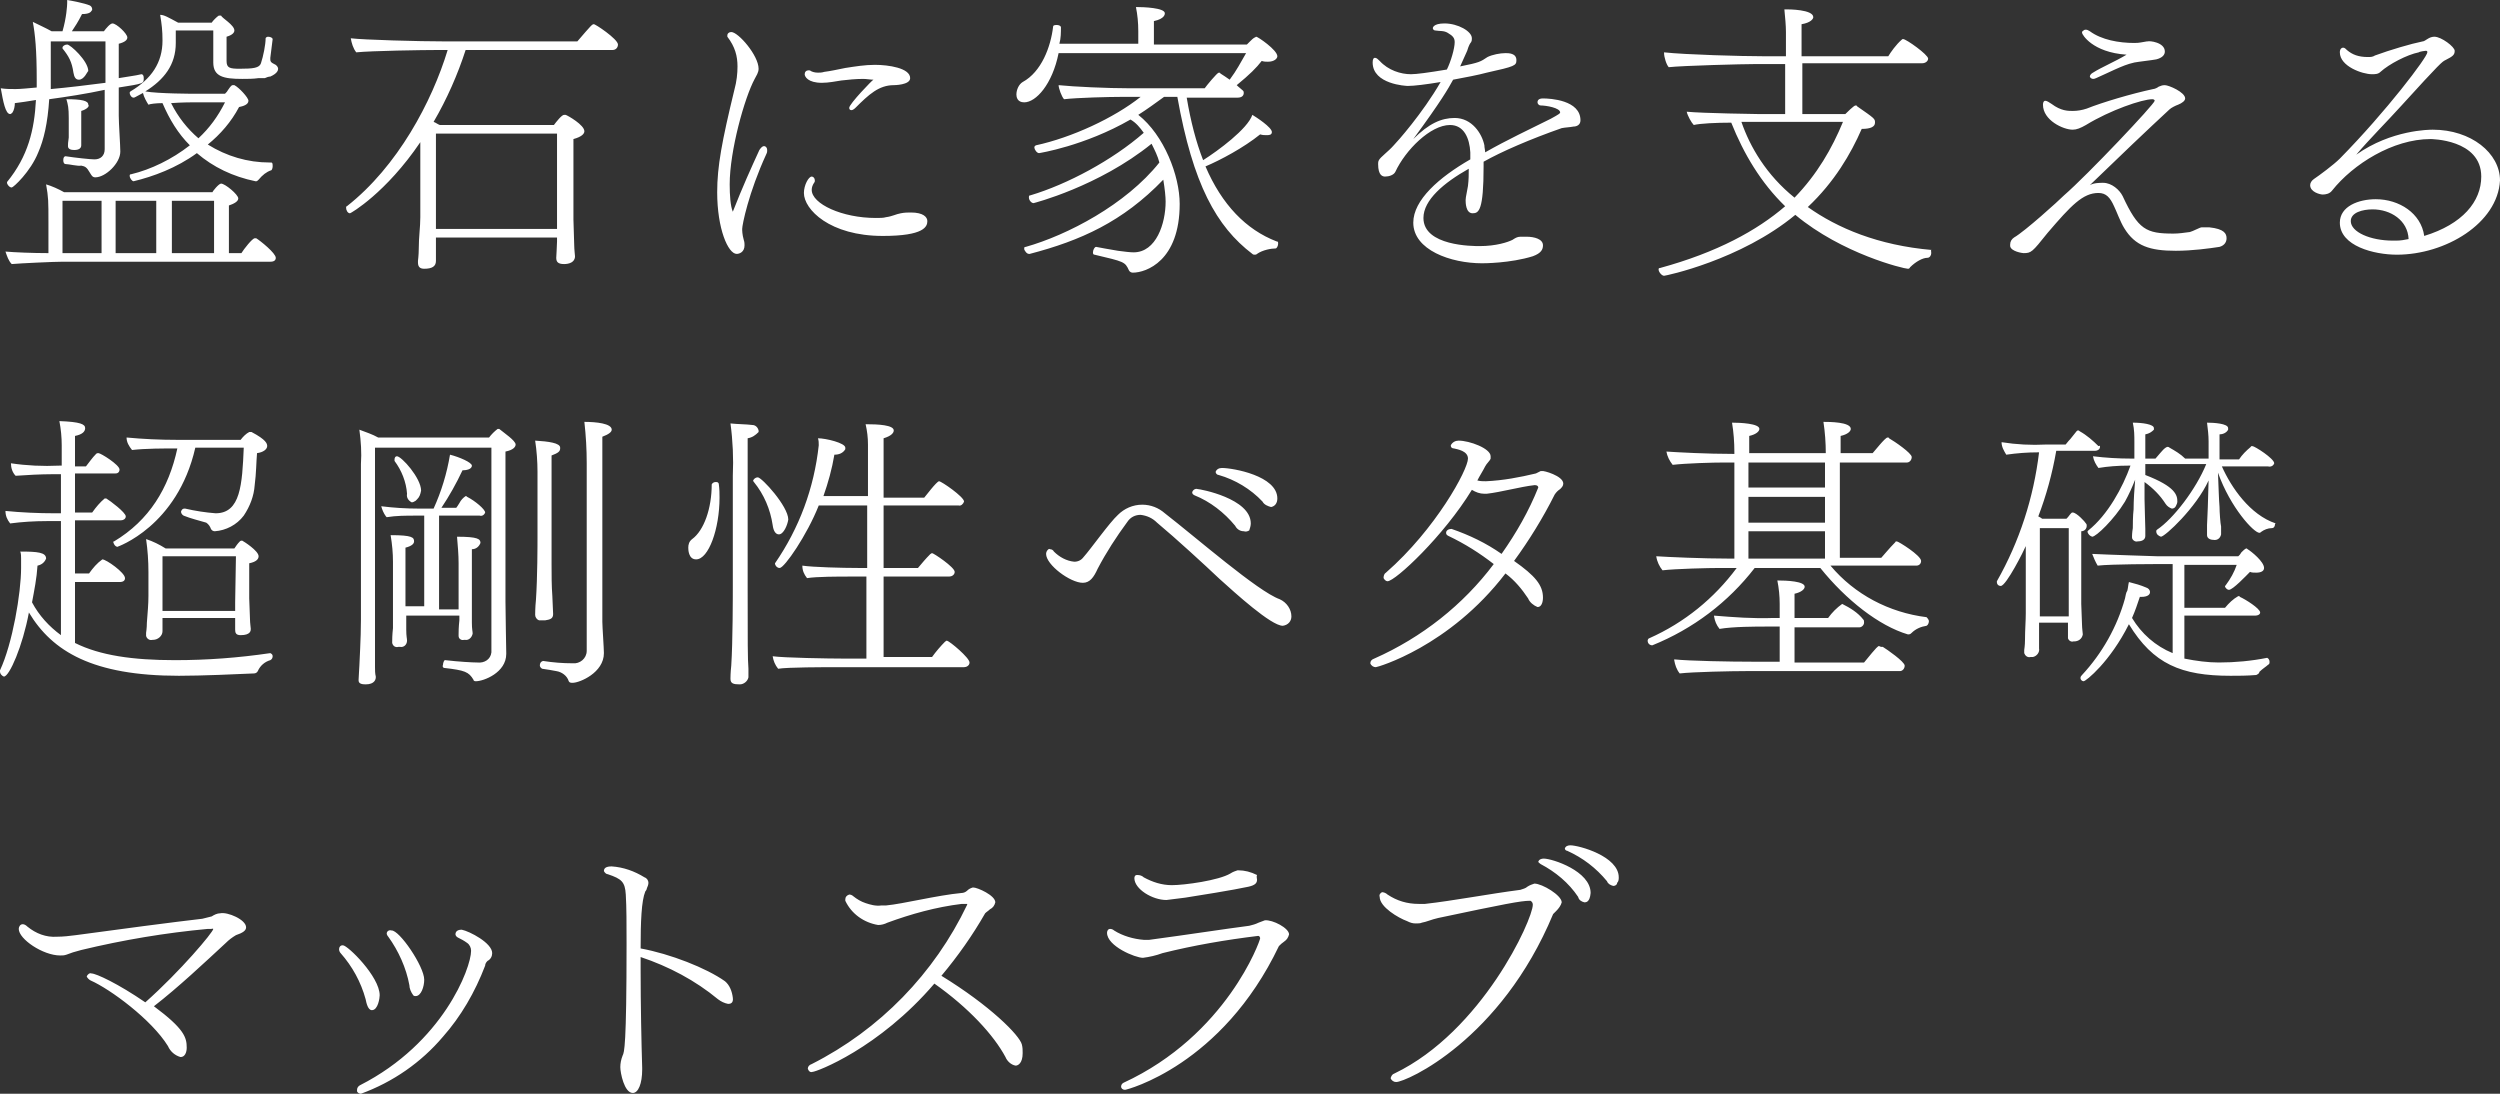
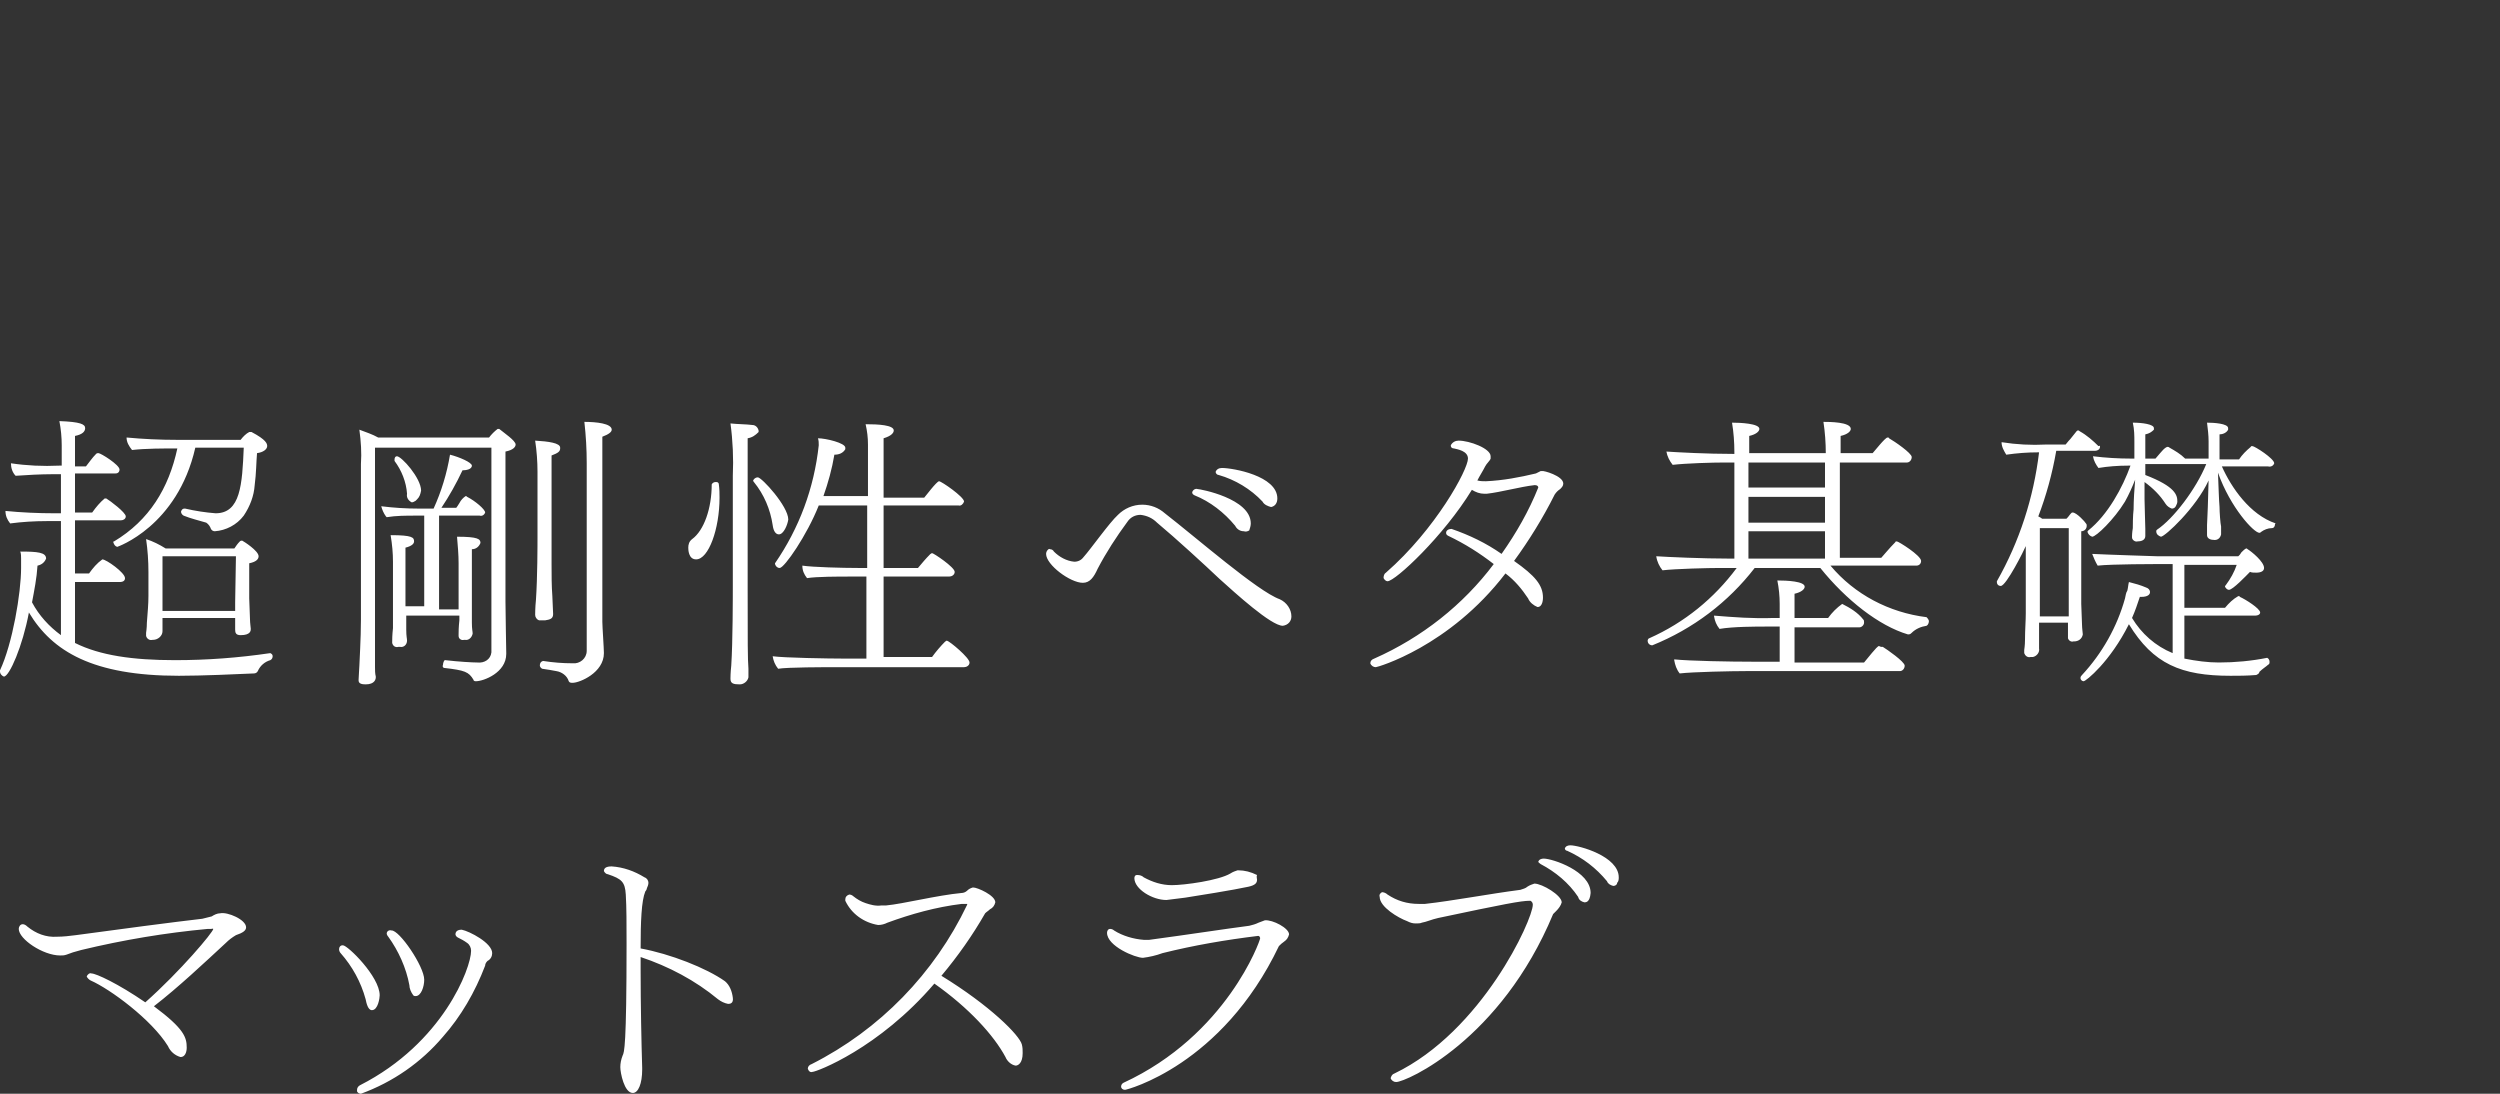
<svg xmlns="http://www.w3.org/2000/svg" version="1.1" id="txt-section-a_ttl-01-01.svg" x="0" y="0" viewBox="0 0 320 140" width="320" height="140" xml:space="preserve">
  <rect x="0" y="0" width="320" height="140" fill="#333333" stroke="none" />
  <style>.st0{fill:#fff}</style>
-   <path class="st0" d="M15.2 11.2v3.6c0 1 .2 3.8.2 4.6 0 1.5-1.9 3.3-3.2 3.3-.4 0-.5-.3-.7-.6-.4-.7-.6-.8-1.1-.9-.4.1-1.6-.2-2-.2-.2 0-.3-.2-.3-.5s.1-.5.3-.5c1.3.2 3.2.4 3.7.4.8 0 1.3-.5 1.3-1.3v-7.6c-2.3.5-4.9.9-7.1 1.2-.2 3.1-.7 5.2-1.4 6.8C3.9 22 1.7 24 1.5 24c-.3 0-.6-.4-.6-.6v-.1c2.7-3.3 3.5-6.7 3.7-10.5-1.1.2-2 .3-2.7.4 0 .4-.1.9-.3 1.2-.1.1-.2.2-.3.2-.6 0-.9-1.6-1.2-3.3.6.1 1.3.1 1.9.1s1.6-.1 2.7-.2v-1c0-3.8-.2-5.8-.5-7.4.8.4 1.7.8 2.4 1.2H8c.5-1.7.6-3.3.6-3.6V0c.6.1 2.2.4 2.9.7.2.1.3.3.3.5 0 .1 0 .1-.1.2-.1.2-.4.4-1.2.4-.5 1-.9 1.6-1.3 2.2h4.1c.3-.4.8-1 1.1-1 .5 0 1.9 1.3 1.9 1.8 0 .3-.3.6-1.1.8V10c1.1-.2 2.1-.3 2.9-.5.2 0 .3.2.3.5 0 .7 0 .7-3.2 1.2zM35.3 33c0 .3-.2.5-.7.5H8c-1.1 0-5.4.2-6.5.3-.4-.4-.6-1-.8-1.6 1.1.1 3.5.2 5.5.2v-3.9c0-2.8 0-3.2-.3-4.9.7.2 1.6.6 2.3 1h19c0-.1.8-1.1 1.1-1.1.5 0 2.2 1.4 2.2 1.9 0 .4-.6.7-1.2.9v6.1h1.6c.3-.5 1.4-1.9 1.7-1.9h.2c.5.3 2.5 1.9 2.5 2.5zM6.5 5.3v6.1c2.2-.2 4.7-.5 7-.8V5.3h-7zm3.6 4.9c-.4 0-.6-.3-.7-.9-.2-1.4-.6-2.1-1.4-3.1v-.1c0-.2.3-.4.6-.4.4 0 2.7 2.1 2.7 3.4-.1 0-.5 1.1-1.2 1.1zm3 15.5H8v6.7h5v-6.7h.1zm-2.7-11.5v4.4c0 .3-.2.6-.9.6-.4 0-.8-.1-.8-.5 0-.2 0-.5.1-1.1v-2.5c0-1.3-.1-1.7-.3-2.4 2 0 2.8.2 2.8.7.2.2-.2.6-.9.8zM20 25.7h-5.2v6.7H20v-6.7zM34.6 9.8c-.2 0-.5.1-.7.2h-.8c-.7.1-1.4.1-2.1.1-2.4 0-3.7-.3-3.7-2.1v-.1-4h-4.8v1.6c0 2.8-1.5 4.7-3.9 6.2 1.6.3 6.3.3 6.3.3h3.9c.2-.2.3-.3.4-.5.4-.6.5-.6.6-.6h.2c.6.3 1.8 1.6 1.8 2 0 .5-.7.7-1.2.8-1 1.9-2.4 3.5-4 4.8 2.4 1.5 5.1 2.3 7.9 2.3h.2c.2 0 .2.2.2.5 0 .2-.1.5-.2.5-.6.2-1.1.6-1.6 1.2-.1.1-.2.2-.3.2h-.1c-2.9-.6-5.4-1.8-7.5-3.6-2.6 1.9-5.6 3-8.1 3.6-.2 0-.5-.4-.5-.7 0-.1 0-.2.2-.2 2.5-.6 5.2-1.9 7.5-3.7-1.5-1.5-2.6-3.3-3.5-5.4-.8 0-1.6.1-1.8.2-.2-.3-.6-1-.7-1.5-1.1.6-1.1.6-1.2.6-.3 0-.5-.4-.5-.6 0-.1 0-.1.1-.2 2.7-1.6 4.1-3.7 4.1-6.5 0-1.3-.1-2.1-.3-3.3.5 0 1 .3 2.3 1h4.3c.1-.2.7-.8.9-.9H28.3c.1.3 1.7 1.2 1.7 1.9 0 .3-.3.6-1 .8v3.1c0 .9.4 1 1.7 1 1.7 0 2.5-.1 2.7-.7.3-.9.6-2.4.6-3.2 0-.1.2-.2.3-.2.4 0 .6.2.6.3-.1.8-.2 1.7-.3 2.4v.2c0 .3.1.4.5.6.3.1.5.4.5.6 0 .2-.1.6-1 1zm-10.1 3.3s-1.3 0-2.6.1c.9 1.8 2.1 3.3 3.5 4.5 1.4-1.3 2.5-2.8 3.4-4.6h-4.3zm2.9 16.4v-3.8H22v6.7h5.4v-2.9zM79.1 5.7c0 .3-.2.7-.7.7H59.6c-1 3.1-2.4 6.3-4.1 9.2.3.1.5.3.8.4h14.6c.3-.4 1-1.3 1.3-1.3h.2c.3.1 2.4 1.3 2.4 2.1 0 .3-.3.7-1.4 1v10.3c0 .5.1 2.8.1 3.3s.1 1.3.1 1.4c0 .8-.8 1-1.4 1-.8 0-1-.3-1-.8 0-.2.1-1.6.1-2.1v-.5H55.8v3c0 .7-.5 1-1.5 1-.5 0-.8-.2-.8-.8v-.2s.1-.8.1-1.5c0-1.6.2-2.8.2-4.1v-9.6c-4.4 6.5-8.9 9.1-9 9.1-.3 0-.5-.4-.5-.7 0-.1 0-.2.1-.2 6.5-5.1 10.9-13.4 12.9-20H56c-1.8 0-8.5.1-10.4.3-.4-.5-.6-1.2-.7-1.8 1.6.2 8.7.4 12.1.4h16.9c1.8-2.1 1.9-2.2 2.1-2.2.1-.1 3.1 1.9 3.1 2.6zm-7.8 11.4H55.8v12.2h15.5V17.1zM95 29.3c0 .2 0 .7.2 1.4.1.3.1.5.1.7 0 .9-.7 1.1-1 1.1-1.1 0-2.5-3.2-2.5-7.9 0-3.3.6-6.5 2.2-13.1.3-1.1.4-2.1.4-3 0-1.3-.3-2.5-1.3-3.8v-.2c0-.2.2-.4.5-.4.9 0 3.5 3 3.5 4.7 0 .5-.3.9-.5 1.3-1.3 2.4-3.2 9.2-3.2 13.5 0 1.4.1 2.8.4 3.5 1.3-3.3 2.3-5.5 3.4-7.9.2-.3.4-.5.6-.5.2 0 .4.2.4.5 0 .2 0 .3-.1.5-2.3 5-3.1 9.1-3.1 9.6zM116.5 10c0 .9-2.1.9-2.1.9-1.9 0-3.2 1.2-4.9 2.9-.2.2-.4.3-.5.3-.2 0-.3-.1-.3-.3 0-.5 3-3.6 3.1-3.6-.4 0-.9-.1-1.3-.1-1 0-1.9.1-2.8.2-.7.1-1.6.3-2.5.3-1.8 0-2.2-.8-2.2-1.1 0-.3.2-.5.5-.5.1 0 .2 0 .3.1.2.1.5.2.9.2.2 0 .5 0 .8-.1.8-.1 1.7-.3 2.7-.5 1.3-.2 2.5-.4 3.8-.4 1.7 0 4.5.4 4.5 1.7zM113 30.2c-6.8 0-10.1-3.4-10.1-5.5 0-1 .6-2.1 1-2.1.2 0 .4.2.4.5 0 .1 0 .2-.1.3-.2.3-.3.6-.3.9 0 1.8 3.9 3.6 8.2 3.6.5 0 1 0 1.3-.1.8-.1 1.3-.4 1.9-.5.5-.1.9-.1 1.3-.1 1.6 0 2.1.6 2.1 1.1 0 .7-.4 1.9-5.7 1.9zM163.6 31.2c0 .3-.2.6-.3.6-.6 0-1.7.2-2.4.7-.1.1-.2.1-.3.1s-.2 0-.3-.1c-4.6-3.5-7.6-8.9-9.6-20.1H149c-1.1.8-2.2 1.6-3.3 2.3 3.3 2.6 5.3 7.8 5.3 11.4 0 7.3-4.3 8.8-6 8.8-.2 0-.4-.1-.5-.3-.5-1.1-.6-1.1-4.4-2-.2 0-.2-.2-.2-.3 0-.3.2-.7.4-.7.5.1 1.6.3 2.8.5.8.1 1.5.2 2 .2 2.9 0 4.1-3.7 4.1-6.5 0-.6-.1-1.6-.3-2.8-5.2 5.4-10.6 7.8-17.1 9.5h-.1c-.2 0-.4-.2-.5-.4-.1-.1-.1-.2-.1-.3 0-.1 0-.2.2-.2 5.3-1.5 12.8-5.4 17.1-10.8-.2-.8-.6-1.6-1-2.4-6.8 5.5-15.1 7.6-15.1 7.6-.3 0-.6-.4-.6-.7 0-.2 0-.3.2-.3 4.7-1.4 10.5-4.5 14.5-8-.5-.7-1-1.3-1.7-1.7-5.9 3.4-11.7 4.3-11.7 4.3-.3 0-.6-.5-.6-.7 0-.1 0-.2.2-.3 4.6-1 10-3.5 13.4-6.2h-2.4c-1.6 0-5.7.1-7.4.3-.3-.3-.7-1.4-.7-1.8 1.9.2 6.3.4 9.1.4h9.6c.2-.3 1.6-2 1.8-2 .1 0 .2 0 .2.1.3.2.8.5 1.2.8.9-1.2 1.4-2.2 2.1-3.4h-24c-.8 4-2.9 6.3-4.4 6.3-.9 0-1-.7-1-1 0-.6.3-1.3.8-1.6 2.4-1.3 3.6-4.5 3.9-7.1 0-.2.3-.2.5-.2s.5.1.5.3c0 .6 0 1.4-.2 2.1h10.1V4c0-1.1-.1-2.1-.3-3.1 1 0 3.7.1 3.7.8 0 .1 0 .7-1.4 1v3h11.9l.4-.4c.2-.2.4-.4.6-.5.1 0 .1-.1.2-.1.2 0 2.7 1.7 2.7 2.5 0 .3-.4.7-1.2.7-.3 0-.5 0-.8-.1-.7.9-1.5 1.7-3.2 3.1.3.3.6.5.8.7.1.1.1.2.1.3 0 .3-.2.6-.8.6h-6.5c.5 3 1.2 5.7 2.1 8 1.9-1.2 5.7-4 6.3-5.8.5.3 2.5 1.6 2.5 2.2 0 .4-.4.4-.7.4-.2 0-.5 0-.8-.1-2.1 1.7-5.1 3.3-7 4.1 2.1 4.9 5.2 8.1 9.1 9.6.2 0 .2.1.2.3zM202.3 15.4c0 .6-.5.8-.9.8-.5.1-1 .1-1.5.2-4 1.4-7.7 3-10 4.3v.6c0 5.6-.6 6-1.4 6-.9 0-.9-1.4-.9-1.7 0-.1 0-.3.3-1.8.1-.8.1-1.5.1-2.2-3.2 1.8-5.8 4-5.8 6.3 0 3.6 6.3 3.6 7.2 3.6 2.1 0 3.6-.5 4.2-.8.3-.2.6-.4 1-.4h.8c1 0 2.1.3 2.1 1.1 0 .5-.2 1-1.3 1.4-2.9.9-6.3.9-6.5.9-4 0-8.8-1.7-8.8-5.2 0-2.9 3.3-5.8 7.3-8.1v-.9c-.1-1.8-.8-3.5-2.6-3.5-2.5 0-5.7 3.2-7 6-.2.4-.8.6-1.3.6-.3 0-.9-.1-.9-1.6 0-.2 0-.3.1-.5.2-.4 1.2-1.1 1.9-1.9.4-.4 3.7-4.1 6-8.1-1.8.3-3.4.5-4.2.5-.2 0-4.5-.2-4.5-3 0-.4.1-.6.3-.6s.4.2.6.4c1.1 1.2 2.7 1.7 4 1.7.7 0 2.2-.2 4.6-.6.5-1 1-2.7 1-3.5 0-.5-.2-.8-.9-1.2-.5-.3-1-.2-1.6-.3-.2 0-.3-.2-.3-.3 0 0 0-.6 1.5-.6 1.7 0 3.5 1 3.5 1.9 0 .2 0 .3-.1.5-.1.1-.3.4-.5 1.1-.3.7-.6 1.3-.9 2 2.5-.5 2.6-.6 3.5-1.2.6-.3 1.6-.5 2.3-.5.4 0 1.4 0 1.4.9 0 .7-.2.8-3.8 1.6-1.1.3-2.7.6-4.3.9-.6 1.1-1.5 2.7-5.1 7.6 2-2 3.6-2.7 5.3-2.7 2.2 0 3.5 2 3.8 3.5 0 .3.1.6.1.9 2.8-1.6 5.8-3 8.4-4.3 1.1-.6 1.2-.7 1.2-.8 0-.6-1.8-.9-2.5-.9-.2 0-.4-.2-.4-.4 0-.3.2-.5.7-.5.9 0 4.8.2 4.8 2.8 0-.1 0-.1 0 0zM247.2 32.4c0 .3-.2.6-.5.6-.6 0-1.5.5-2.2 1.2-.1.2-.2.2-.3.2-.5 0-8.4-1.9-14.4-6.9-7 5.8-16.6 7.8-16.8 7.8-.3 0-.7-.5-.7-.8 0-.1 0-.2.2-.2 7.3-2 12.4-4.8 16-7.9-3.1-3-5.3-6.7-6.9-10.7-1.9 0-4 .1-4.8.3-.3-.3-.8-1.2-.9-1.7 2 .2 9.2.3 9.2.3h3.4V8.2h-3.8c-1.6 0-9.3.2-11.1.4-.3-.3-.6-1.3-.6-1.8v-.1c2.7.3 10 .5 12.7.5h2.9V4.1c0-.8-.1-1.9-.2-2.9h.3c.2 0 3.4 0 3.4 1 0 .2-.3.7-1.5.9v4.1h11.1c.3-.5 1-1.5 1.7-2.1.1-.1.1-.1.2-.1.4 0 3.2 2 3.2 2.5 0 .3-.3.6-.8.6h-15.3v6.5h5.5c.2-.2 1.1-1.1 1.3-1.1.1 0 .2 0 .2.1 2.3 1.6 2.3 1.6 2.3 2.1s-.5.8-1.7.8c-1.4 3.2-3.5 6.8-6.9 10 3.8 2.7 9 4.9 15.9 5.5-.2-.1-.1.2-.1.4zM225 15.6h-2.1c1.1 3.2 3.2 6.8 6.8 9.7 2.9-3 4.8-6.3 6.2-9.7H225zM285 30.5c0 .4-.2.9-.9 1.1-1.3.2-3.5.5-5.6.5-3.3 0-5.2-.6-6.6-2.9-.5-.8-1-2.2-1.3-2.8-.5-1.1-1-1.7-2-1.7-2 0-3.5 1.6-6.5 5.1-2 2.5-2.1 2.6-3.1 2.6-.1 0-1.6-.2-1.7-.9v-.2c0-.4.2-.7.5-.9 1.4-.8 5.7-4.7 6.4-5.4 3-2.6 11.6-11.7 11.6-12.1 0-.1-.1-.2-.3-.2-1.3 0-5.4 1.4-8.5 3.3-.7.4-1.2.6-1.7.6-1.2 0-3.8-1.2-3.8-3.2 0-.3.1-.5.3-.5.2 0 .5.2.8.4 1.2.9 2.1.9 2.7.9s1.2-.1 1.8-.3c2-.8 5.7-1.9 8.5-2.5.2 0 .6-.2.7-.3.3-.1.4-.2.8-.2.5 0 2.6.9 2.6 1.7 0 .3-.4.6-.9.8-.3.1-.9.4-1.1.6-2.6 2.4-6.8 6.4-10.2 9.7.5-.3 1.3-.3 1.7-.3 1.1 0 2.1.9 2.5 1.7 2 4.3 3 4.8 6.5 4.8.7 0 1.3-.1 2.1-.2.4-.1 1.3-.6 1.5-.6h1c1.9.2 2.2.8 2.2 1.4zm-7.9-23.9c0 .4-.3.8-1.1 1-.5.1-2.3.3-2.8.4-.9.2-1.6.5-2.5.9-.9.4-1.7.8-2.4 1.1-.2.1-.3.1-.4.1-.2 0-.4-.2-.4-.3 0-.2.2-.4.4-.5 1.1-.7 2.8-1.4 4.3-2.3-4.4-.3-5.7-2.6-5.7-2.8 0-.1 0-.2.2-.3.1-.1.2-.1.3-.1.2 0 .3.1.5.2 1.5 1.1 3.7 1.5 5.7 1.5.7 0 .9-.1 1.6-.2h.1c.2-.1 2.2.1 2.2 1.3zM306.8 32.6c-2.9 0-7.3-1.1-7.3-4.1 0-2.1 2.4-3 4.6-3 3 0 5.8 1.8 6.2 4.7 4.9-1.5 7.3-4.4 7.3-7.6 0-4.8-6.5-4.8-6.5-4.8-4.8 0-9.9 3.2-12.6 6.6-.3.4-.8.5-1.2.5-.3 0-1.6-.3-1.6-1.2 0-.3.2-.6.5-.8.6-.4 2.5-1.8 3.3-2.6 6-6.1 11.2-13 11.2-13.6 0-.1 0-.2-.2-.2-.1 0-.8.1-.9.2-1.5.3-3.8 1.5-4.9 2.5-.3.3-.7.3-1.1.3-1.2 0-4.1-1-4.1-2.8 0-.4.2-.6.4-.6s.3.1.5.3c.7.6 1.5.9 2.7.9.3 0 .6 0 .9-.2 1.9-.7 4.6-1.5 6.1-1.8.2 0 .4-.2.6-.3.3-.2.6-.3.9-.3.9 0 2.6 1.3 2.6 1.8s-.2.7-1.2 1.2c-.4.2-.6.3-5.6 5.8-1.9 2.1-4.2 4.4-5.8 6.3 4.5-3.2 9.4-3.2 9.8-3.2 4.9 0 8.6 3 8.6 6.5-.3 5.5-7 9.5-13.2 9.5zm-3.1-5.8c-1.3 0-2.8.4-2.8 1.5 0 1.4 2.5 2.5 5.4 2.5h.4c.6 0 1.1-.1 1.6-.2-.1-2.4-2.3-3.8-4.6-3.8z" />
  <path id="シェイプ_17" d="M34.6 84.5c-.7.2-1.3.7-1.6 1.4-.1.2-.3.3-.5.3-2.2.1-6.7.3-9.6.3-11 0-16.2-3.1-19.2-8.1-.8 4.3-2.5 8.2-3.2 8.2-.3-.1-.5-.4-.5-.6v-.2c1.6-3.4 2.7-9.9 2.7-13.1v-.1-1.1c0-.3 0-.6-.1-.9 2.2 0 3.3.1 3.3.9-.2.5-.6.8-1.1.9-.1 1.6-.4 3.1-.7 4.7.9 1.7 2.2 3.1 3.7 4.2V66.7H6c-1.6 0-3.2.1-4.7.3-.4-.5-.6-1-.6-1.6 2 .2 4.2.3 6.3.3h.8v-5H6.6c-1.3 0-3.3.1-4.6.2-.4-.4-.6-1-.6-1.6 2 .3 4.1.4 6.2.3h.3V57c0-1-.1-2.1-.3-3.1 2.7.1 3.3.4 3.3.9 0 .4-.3.8-1.3 1v3.9H11c.4-.5.8-1.1 1.3-1.6.1-.1.2-.1.3-.1.3 0 2.7 1.5 2.7 2.1 0 .3-.2.5-.5.5H9.6v5h2.2c.5-.7 1-1.3 1.6-1.8h.2c.5.3 2.5 1.8 2.5 2.3 0 .3-.3.5-.6.5H9.6v6.8h1.8c.5-.7 1-1.3 1.7-1.8.5 0 2.9 1.7 2.9 2.4 0 .3-.2.5-.7.5H9.6v7.8c3.2 1.6 7.4 2.2 12.8 2.2 4.1 0 8.1-.3 12.2-.9.2.1.3.2.3.4s-.1.4-.3.5zm-.4-27.4c0 .4-.5.8-1.3.9-.1 1.1-.1 2.6-.3 4.1-.1 1.4-.6 2.7-1.4 3.9-.9 1.2-2.3 1.9-3.7 2-.2 0-.4-.1-.5-.3-.1-.3-.3-.6-.6-.8-1-.3-1.9-.5-2.9-.9-.2-.1-.4-.4-.3-.6.1-.2.2-.3.4-.3h.1c1.3.3 2.6.5 3.9.6 3.2 0 3.4-3.7 3.6-8.4H25C22.7 67.4 15 70 15 70c-.3-.1-.4-.3-.5-.6 0-.1 0-.1.1-.1 4.5-2.7 7-6.8 8.1-11.9-1.7 0-4.1 0-5.8.2-.4-.5-.7-1-.7-1.6 2.1.2 4.3.3 6.4.3h8.2c.3-.4.7-.8 1.1-1H32.2c1.9 1 2 1.5 2 1.8zm-1.1 14.1c0 .3-.2.7-1.2.9v4.5c0 .4.1 2.3.1 2.7s.1 1.1.1 1.2c0 .2 0 .8-1.3.8-.6 0-.7-.3-.7-.7v-1.5h-9.3v1.7c0 .6-.6 1.1-1.2 1.1h-.1c-.3.1-.7-.1-.8-.5V81s.1-.6.1-1.3c.1-1.3.2-2.4.2-3.4v-3.1c0-1.4-.1-2.8-.3-4.2.9.3 1.7.7 2.5 1.2H30c.2-.3.4-.6.7-.9.1-.1.2-.1.3-.1.2.1 2.1 1.3 2.1 2zm-2.9 0h-9.4v7h9.3v-1.1l.1-5.9zM66 56.9c0 .3-.3.7-1.3.9V77c0 1.5.1 6.1.1 6.6v.1c0 2.4-2.9 3.5-3.9 3.5-.2 0-.3-.1-.3-.2-.6-1-1.1-1.2-3.7-1.5-.2 0-.3-.2-.2-.4 0-.3.2-.7.3-.6 1.7.2 3.5.3 4.1.3.9.1 1.7-.4 1.8-1.3V57.3H48V85.4c0 .4 0 .8.1 1.2v.1c0 .2-.1.9-1.3.9-.5 0-.9-.1-.9-.5V87c0-.4.1-1.5.1-1.8 0-.4.2-3.4.2-5.9V59.4c.1-1.5 0-2.9-.2-4.4.8.3 1.7.6 2.4 1h14.2c.3-.4.7-.8 1.1-1.1h.2c.6.5 2.1 1.5 2.1 2zm-3.9 8.7c-.1.3-.4.5-.7.4h-5.2v12h2.5v-5.9c0-1.1-.1-2.2-.2-3.4 2.7 0 3 .3 3 .8-.2.5-.6.8-1.1.8v9.4c0 .9.1 1.1.1 1.4-.1.5-.5.9-1 .8h-.1c-.3.1-.7-.1-.7-.5v-.2c0-.3 0-.9.1-1.8v-.6H52v1.8c0 .9.1 1.1.1 1.4 0 .5-.4.9-.9.8H51c-.4.1-.7-.1-.8-.5v-.1c0-.3 0-.9.1-1.8v-8.5c0-1.1-.1-2.2-.3-3.4 2.8 0 3 .3 3 .8 0 .3-.3.6-1.1.8v7.5h2.4V66h-1.1c-1.2 0-2.5 0-3.7.2l-.1-.1c-.3-.4-.5-.9-.6-1.3 1.6.2 3.2.3 4.8.3h1.9c1-2.2 1.7-4.5 2.1-6.9 1.2.3 2.8 1 2.8 1.4 0 .5-.8.6-1.2.6-.8 1.7-1.7 3.3-2.7 4.8h1.9c.1-.1.2-.3.4-.6.2-.4.5-.7.8-.9.1 0 .1 0 .2.1 1 .5 2.3 1.6 2.3 2zm-8.7-1.7l-.2.2c-.2.1-.3.2-.5.2-.4-.2-.7-.6-.6-1.1-.1-1.5-.7-3-1.6-4.2v-.2c0-.2.1-.4.3-.4.6 0 3.1 2.8 3.1 4.4-.1.5-.2.8-.5 1.1zm17.2-5.6v14c0 1.3 0 2.7.1 4 0 .4.1 1.9.1 2.3 0 .6-.4.7-1 .8H69c-.3-.1-.5-.4-.5-.7 0 0 0-1 .1-1.9.2-2.9.2-7.2.2-8.1v-8.3c0-1.3-.1-2.7-.3-4 1.7.1 3.2.3 3.2.9v.1c0 .4-.3.6-1.1.9zm6.5-2.4v23.7c0 .6.2 3.4.2 4 0 2.5-3.1 3.8-4 3.8-.2 0-.4 0-.5-.2-.2-.7-.9-1.2-1.6-1.3-.6-.1-1-.2-1.8-.3-.2-.1-.3-.3-.3-.4 0-.3.1-.5.4-.6 1.3.2 2.5.3 3.8.3.9.1 1.8-.6 1.8-1.6v-24c0-1.8-.1-3.5-.3-5.3 1.5 0 3.5.2 3.5 1 0 .3-.4.6-1.2.9zm15 7.8c0 4-1.4 7.9-3 7.9-1 0-1-1.3-1-1.5 0-.4.1-.8.5-1.1 1.5-1.1 2.5-3.9 2.5-7 .1-.2.3-.3.5-.3s.3 0 .4.2c.1.7.1 1.3.1 1.8zm3.6-7.6v19.1c0 7.1 0 9.1.1 10.4v1.1c-.1.5-.6.9-1.1.9-.8 0-1.2-.1-1.2-.7v-.1s0-.7.1-1.6c.2-3 .2-9.1.2-10.1V60.9c.1-2.2 0-4.5-.3-6.7.9.1 2.1.1 2.8.2.4 0 .7.3.8.7v.2c-.4.4-.8.7-1.4.8zm4 12.3c-.4 0-.7-.4-.8-1.2-.3-2-1.1-3.9-2.4-5.5 0 0-.1-.1-.1-.2.1-.2.3-.4.6-.4.5 0 3.9 3.7 3.9 5.4-.1.7-.6 1.9-1.2 1.9zm24.4 16.4c0 .4-.4.6-.7.6h-16.5c-1.3 0-6.1 0-7.3.2-.4-.5-.6-1-.7-1.6 1.4.2 7.2.3 9.1.3h2.9V73.8h-2.2c-1.3 0-4.2 0-5.4.2-.4-.5-.6-1-.6-1.6 1.3.2 5.2.3 7.1.3h1.2v-8h-6.2c-1.5 3.8-4.4 8-5 8-.3 0-.5-.2-.6-.5v-.1c3.1-4.5 5-9.6 5.6-15.1 0-.3 0-.6-.1-.9 1 0 3.5.6 3.5 1.2v.2c-.3.5-.8.7-1.4.7-.3 1.8-.8 3.6-1.4 5.3h5.7v-4.1-2.5c0-.9-.1-1.7-.3-2.6 1.6 0 3.6.1 3.6.8 0 .3-.3.7-1.3 1v7.6h5.2c.1-.1 1.6-2.1 1.9-2.1.3 0 3.2 2 3.2 2.6-.1.3-.4.6-.7.5h-9.6v8h4.4c.5-.6 1-1.2 1.6-1.8.1 0 .1-.1.2-.1.2 0 2.9 1.8 2.9 2.4 0 .4-.4.6-.7.6h-8.4v10.3h6.2c.5-.7 1.1-1.4 1.7-2 .1 0 .1-.1.2-.1.4.1 2.9 2.2 2.9 2.8zm40.1-4.7c-1.5 0-6.1-4.2-8.1-6-1.9-1.8-5.6-5.2-8-7.2-.6-.6-1.3-.9-2.1-1-.7 0-1.3.3-1.7.9-1.4 1.9-2.7 3.9-3.8 6-.5 1.1-1 1.8-1.9 1.8-1.6 0-4.7-2.3-4.7-3.7 0-.2.1-.4.2-.5.1-.1.2-.2.3-.1.2 0 .4.1.5.3.7.7 1.6 1.2 2.6 1.3.5 0 .9-.2 1.2-.6.9-1 3.3-4.4 4.4-5.4.8-.8 1.9-1.3 3.1-1.3 1.1 0 2.1.4 2.9 1.1 4 3.1 11.9 10 14.7 11 .9.4 1.5 1.3 1.5 2.2 0 .6-.4 1.1-1.1 1.2zm-5-12.1c-.5 0-.9-.3-1.1-.7-1.4-1.7-3.2-3.1-5.2-3.9-.2-.1-.3-.2-.3-.4.1-.3.4-.5.7-.4.3 0 6.8 1.2 6.8 4.4 0 .3-.1.6-.2.9-.2.1-.4.2-.7.1zm3.5-3.1c-.4-.1-.9-.3-1.1-.7-1.5-1.6-3.5-2.8-5.6-3.4-.2 0-.4-.2-.4-.4.1-.3.4-.5.8-.5 1.4 0 7.1 1 7.1 3.9 0 .6-.3 1-.8 1.1zm37.4-3c0 .3-.2.5-.4.7-.3.2-.5.4-.7.7-1.5 3-3.3 5.9-5.2 8.5 2.7 1.9 3.7 3.1 3.7 4.7 0 .1 0 1.2-.7 1.2-.5-.2-1-.6-1.2-1.1-.8-1.2-1.7-2.3-2.9-3.2-7.2 9.4-16.4 12-16.6 12-.3 0-.6-.2-.7-.5 0-.3.2-.5.5-.6 6.1-2.7 11.4-6.9 15.3-12.1-1.8-1.4-3.7-2.6-5.8-3.6-.2-.1-.3-.2-.3-.4 0-.3.3-.5.7-.5 2.3.8 4.4 1.8 6.4 3.2 1.9-2.7 3.5-5.5 4.7-8.5 0-.2-.2-.3-.4-.3h-.1c-1.8.2-4.3.9-6.1 1.1h-.3c-.6 0-1.1-.2-1.6-.5-3.6 5.9-9.8 11.7-10.8 11.7-.2 0-.4-.2-.5-.4v-.1c0-.2.1-.5.3-.6 6.4-5.6 10.5-13.2 10.5-14.6 0-1-1.4-1.2-1.8-1.3-.2 0-.4-.1-.4-.4.2-.4.6-.6 1-.6 1.4 0 4.1 1 4.1 2v.3c-.1.3-.5.6-.7 1-.3.6-.7 1.2-1 1.8.4.1.7.1 1.1.1 2.2-.1 4.3-.5 6.4-1l.6-.3h.2c.1-.1 2.7.6 2.7 1.6zm46.8 17.6c0 .2-.1.5-.3.6-.7.1-1.4.4-1.9.9-.1.1-.2.2-.4.2h-.1c-3.7-1.1-7.9-4.4-11.2-8.5h-8.4c-3.4 4.4-7.9 7.8-13.1 9.9-.3 0-.6-.2-.6-.6 0-.1.1-.3.2-.3 4.5-2 8.3-5.1 11.2-9h-2.1c-1.5 0-5.7.1-7.4.3-.4-.5-.7-1.1-.8-1.8 1.5.1 6 .3 9.3.3h.7V59.2h-1.2c-1.6 0-5 .1-6.7.3-.4-.5-.7-1.1-.8-1.7 1.5.1 5.2.3 8.5.3h.2v-.2c0-1.3-.1-2.6-.3-3.8 1 0 3.5.1 3.5.8 0 .3-.4.7-1.3.9V58h9.8c0-1.3-.1-2.7-.3-4 .7 0 3.5 0 3.5.9 0 .3-.4.7-1.3.9V58h4.1c.2-.2 1.6-2 1.9-2 .1 0 .2 0 .2.1.7.4 2.9 1.9 2.9 2.4 0 .4-.3.7-.6.7h-8.6v12.2h5.3c.2-.2 1-1.2 1.8-2 0-.1.1-.1.2-.1.2 0 3.1 1.8 3.1 2.5 0 .4-.3.6-.6.6h-11c3.1 3.7 7.5 6 12.3 6.6.2.2.3.4.3.5zm-3.1 5.7c0 .4-.3.7-.6.7H223.5c-1.8 0-6.8.1-8.5.3-.4-.5-.6-1.1-.7-1.7v-.1c1.9.2 7.1.3 10.2.3h3.3v-4.5H226c-1.1 0-4.2 0-5.9.3-.4-.5-.6-1-.7-1.6v-.1c2.5.2 5 .4 7.6.3h.8v-1.8c0-1-.1-2-.3-3 1.2 0 3.5.1 3.5.8 0 .3-.4.7-1.3.9v3.1h4.3c.5-.7 1.1-1.3 1.8-1.8 1 .5 2 1.1 2.7 2 .1.1.1.2.1.4 0 .3-.3.6-.6.6H229.7v4.5h8.9c1.7-2.1 1.8-2.1 1.9-2.1.1 0 .2.1.3.1h.2c.5.3 2.8 1.9 2.8 2.4zm-10.2-26h-9.8v3.2h9.8v-3.2zm0 4.4h-9.8v3.3h9.8v-3.3zm0 4.4h-9.8v3.5h9.8V68zm35.2-10.8c0 .3-.3.5-.6.5h-5c-.5 2.9-1.3 5.8-2.3 8.4.2.1.4.2.5.3h3.1l.1-.1c.2-.2.3-.4.5-.6.1-.1.1-.1.2-.1.5 0 1.6 1.2 1.7 1.4.1.1.1.2.1.3 0 .4-.3.7-.7.7v9.3c0 .4.1 2.3.1 2.7 0 .4.1 1.1.1 1.2-.1.6-.6.9-1.1.9h-.1c-.3.1-.6-.1-.7-.4v-.3-1.7H261V83c.1.5-.3 1-.8 1.1h-.3c-.4.1-.7-.2-.8-.5v-.4s.1-.6.1-1.3c0-1.3.1-2.4.1-3.4V69.9c-.2.5-2.5 5.1-3.2 5.1-.3 0-.5-.2-.5-.5v-.1c2.9-5.1 4.7-10.7 5.4-16.5h-.1c-1.4 0-2.7.1-4.1.3-.3-.5-.6-1-.6-1.6 1.9.3 3.8.4 5.7.3h2.5c.1-.1.3-.4.6-.7l.8-1c.1-.1.1-.1.2-.1s.1 0 .2.1c.9.5 1.7 1.2 2.4 1.9.2-.1.2 0 .2.1zm-3.9 10.4h-3.8v11.3h3.7V67.6h.1zM289.2 86c0 .2-.2.3-.4.4-1.2.1-2.3.1-3.3.1-6.3 0-9.9-1.5-13-6.6-2.4 4.8-5.5 7.3-5.8 7.3-.2 0-.4-.2-.4-.4s.1-.3.2-.4c2.6-2.8 4.5-6.2 5.5-9.8.1-.4.1-.7.3-1 .1-.4.1-.7.2-1.1.8.2 1.5.4 2.2.7.3.1.5.3.5.6s-.3.6-1.1.6h-.2c-.3.9-.6 1.8-1 2.7 1.2 2 3 3.6 5.2 4.5V72.2h-1.9s-6 0-7.7.2c-.3-.5-.5-1-.7-1.5 1.9.1 8.3.3 8.3.3h10.4l.2-.2.2-.3c.2-.2.4-.4.6-.5.1 0 .1 0 .2.1.5.3 2.1 1.6 2.1 2.4 0 .4-.4.6-1 .6-.3 0-.6 0-.8-.1-.5.5-2.2 2.3-2.7 2.3-.2 0-.4-.2-.5-.4 0-.1 0-.1.1-.2.6-.8 1.1-1.7 1.4-2.6h-6.7v5.5h5.2c.5-.6 1-1.1 1.7-1.5.1 0 .2 0 .2.1.7.3 2.6 1.5 2.6 2 0 .2-.2.4-.7.4h-9v5.5c1.5.3 3 .5 4.4.5 2.1 0 4.2-.2 6.2-.6.2.1.3.3.3.5s0 .3-.2.4c-.2.2-.7.5-1.1.9zm2-18.9c0 .2-.1.5-.4.5-.5 0-1 .2-1.4.5-.1.1-.1.1-.2.1-.7 0-3.7-3.2-5.3-7.7.1 2.3.1 3.1.2 4.4 0 .6.1 2.1.2 2.5v1c-.1.5-.5.8-1 .7-.4 0-.8-.2-.8-.6v-.2-1.1c0-.4.1-1.8.1-2.3l.1-3.4c-1.6 3.5-5.6 7.2-6.1 7.2-.3-.1-.6-.3-.6-.7 0-.1 0-.1.1-.2 2.1-1.4 5-5.2 6.3-8.4h-7.8v1.4c3.9 1.5 4.1 2.6 4.1 3.4 0 .2-.1.4-.2.6-.1.2-.3.3-.5.3-.3-.1-.6-.3-.8-.6-.7-1.1-1.6-2-2.7-2.8v2.2c0 .5.1 3.5.1 3.8v.9c0 .1 0 .7-1 .7-.3.1-.7-.2-.7-.5v-.2s0-.4.1-1c0-.3 0-1.6.1-2.4 0-1.1.1-2.7.2-3.8-.4 1-.8 1.9-1.3 2.8-1.4 2.3-3.7 4.5-4.2 4.5-.3-.1-.5-.3-.6-.6 0-.1 0-.1.1-.2 2.5-2 4.4-5.5 5.4-8.3h-.3c-1.3 0-2.6.1-3.8.3-.3-.4-.6-.9-.7-1.5 1.6.2 3.3.3 4.9.3h.4v-2.1c0-.8 0-1.6-.2-2.5 1.2 0 2.7.2 2.7.7v.2c-.3.3-.6.5-1.1.6v3.1h1.3c.2-.2.4-.5.6-.7.2-.2.4-.5.7-.7.1 0 .1-.1.2-.1s.2 0 .3.1c.7.4 1.4.8 2 1.4h3v-2.2c0-.8-.1-1.6-.2-2.4.8 0 2.7.1 2.7.7v.2c-.2.4-.7.6-1.1.6v3.2h2.5c.4-.6.9-1.1 1.5-1.6 0-.1.1-.1.2-.1.3 0 2.8 1.6 2.8 2.2-.1.3-.4.5-.8.4h-5.9c1.2 2.7 3.6 6.2 6.9 7.3-.1-.1 0 0-.1.1zM31.5 118.7c0 .4-.4.7-1.3 1-.5.3-.9.6-1.3 1-2.7 2.5-6.1 5.7-9.2 8.1 3.9 2.9 4.2 4 4.2 5.3 0 .1 0 1.2-.8 1.2-.7-.2-1.3-.7-1.6-1.4-2.1-3.4-7.4-7.3-9.9-8.4-.2-.1-.4-.3-.5-.5.1-.3.4-.5.6-.4.6 0 3.4 1.3 6.9 3.7 4.5-4 8.7-9 8.7-9.4-.1 0-.2-.1-.2 0h-.5c-5.4.5-10.8 1.4-16.2 2.7-.8.2-1.4.4-1.9.6-.3.1-.5.1-.8.1-2.2 0-5.3-2.1-5.3-3.4 0-.3.2-.6.5-.6.2 0 .4.1.6.3 1.1.9 2.4 1.4 3.8 1.3.8 0 1.6-.1 2.4-.2 5.1-.7 12.7-1.7 16.2-2.1l1.2-.3c.3-.2.7-.4 1.1-.4.9-.2 3.3.8 3.3 1.8zm17.1 8.7c0 .3-.2 1.9-1 1.9-.5 0-.7-.9-.8-1.4-.6-2.2-1.7-4.2-3.2-5.9-.1-.1-.2-.3-.2-.5 0-.3.2-.5.4-.5h.1c.6 0 4.7 4 4.7 6.4zM63 122c0 .4-.2.8-.6 1-.2.2-.3.4-.3.6-1.3 3.4-3.1 6.5-5.4 9.1-2.8 3.3-6.4 5.8-10.5 7.3-.2 0-.4-.1-.5-.3v-.2c0-.3.2-.5.4-.6 10.6-5.4 14.2-15 14.2-17.2 0-.4-.2-.8-.5-1-.4-.3-.8-.5-1.2-.7-.2-.1-.3-.3-.3-.4s0-.6.8-.6c1 .2 3.9 1.7 3.9 3zm-8.7 3.4c0 .9-.4 2.1-1.1 2.1-.1 0-.2 0-.3-.1-.3-.4-.5-.9-.5-1.3-.4-2.2-1.4-4.4-2.7-6.2-.1-.1-.2-.3-.2-.4 0-.3.3-.5.6-.4 1-.1 4.2 4.6 4.2 6.3zm38.9 3.1c-.5-.1-.9-.3-1.3-.6-2.9-2.4-6.3-4.2-9.9-5.4v1.6c0 4.5.1 9.4.2 12.6v.2c0 1.8-.5 3-1.2 3-1.1 0-1.6-2.6-1.6-3.3 0-.5.1-1 .3-1.5.2-.4.5-1.1.5-14.3 0-2.4 0-4.7-.1-6.3-.1-1.6-.5-2-2.3-2.6-.2 0-.4-.2-.5-.4 0-.4.3-.6 1-.6 1.5.1 2.9.6 4.2 1.4.3.1.5.4.5.7 0 .2-.1.5-.2.7 0 .1-.1.3-.2.4-.5 1.2-.6 3.9-.6 7.3 3.8.7 8.4 2.5 10.8 4.2.6.5.9 1.3 1 2.1.1.7-.3.8-.6.8zm37.7 6.3c0 1.3-.6 1.6-.9 1.6-.6-.1-1.1-.6-1.3-1.1-1.5-2.8-4.7-6.3-9.1-9.4-7.1 8.3-15.1 11.3-15.6 11.3-.3.1-.5-.1-.6-.4 0-.3.2-.5.5-.6 8.7-4.4 15.7-11.6 19.9-20.4v-.1h-.7c-3.3.4-6.5 1.3-9.5 2.4-.4.2-.8.3-1.2.3-1.8-.3-3.4-1.4-4.2-3.1v-.2c0-.3.2-.5.5-.6.2 0 .4.1.5.2.5.4 1 .7 1.6.9s1.3.4 2 .3h.6c2.2-.2 6.5-1.3 9.7-1.6.2 0 .5-.1.7-.3s.4-.3.7-.4h.1c.5 0 2.8 1 2.8 1.9-.1.4-.3.7-.7.9-.2.2-.4.3-.6.5-1.6 2.8-3.5 5.5-5.6 8 6.2 3.8 10 7.6 10.3 8.8.1.4.1.7.1 1.1zm34.1-15.2c-.1.4-.3.7-.6.9-.3.2-.5.4-.7.6-7.3 15.3-19.5 18.4-19.7 18.4-.3 0-.5-.2-.5-.4s.1-.4.3-.5c13.2-6.1 17.5-18.2 17.5-18.5 0-.1-.1-.3-.2-.3h-.1c-4.1.5-8.2 1.2-12.2 2.2-.8.3-1.7.5-2.5.6-1 0-4.6-1.5-4.6-3.2 0-.2.1-.5.4-.5.2 0 .4.1.5.2 1.1.7 2.5 1.1 3.8 1.2h.7c5.2-.7 9.7-1.4 12.8-1.8.4-.1.8-.2 1.2-.4.3-.1.5-.2.8-.3 1-.1 3.1 1 3.1 1.8zm-4.1-7c0 .4-.2.7-1.1.9-1.8.4-6.8 1.2-8.1 1.4l-2.4.3c-1.8 0-4.1-1.4-4.1-2.8 0-.2.1-.4.3-.4h.1c.3 0 .6.1.8.3 1.1.6 2.3 1 3.6 1 1.6 0 6-.6 7.5-1.5.3-.2.6-.3.9-.4h.1c.8 0 1.6.2 2.4.6-.1.2 0 .4 0 .6zm39 2.9c-.1.4-.4.8-.7 1.1l-.1.1-.3.3c-6.7 16.1-18.8 21.5-20.1 21.5-.3 0-.6-.2-.7-.5.1-.3.2-.5.5-.6 11.2-5.4 17.7-19.7 17.7-21.6 0-.2-.1-.4-.3-.5h-.1c-1.1 0-3.2.4-11.7 2.2-.9.2-1.5.5-2.1.6-.2.1-.5.1-.8.1-.4 0-.7-.1-1.1-.3-1.1-.4-3.5-1.8-3.5-3.1-.1-.3.1-.5.3-.6.2 0 .5.1.7.3 1.2.8 2.5 1.2 4 1.2h.8c3.6-.4 8.3-1.3 12.2-1.8.3-.1.7-.2.9-.4.3-.2.6-.3.9-.4 1 0 3.5 1.5 3.5 2.4zm2.9 0c-.4-.1-.7-.3-.8-.7-1.2-1.8-2.9-3.2-4.8-4.2-.1-.1-.3-.2-.3-.3.1-.3.4-.4.7-.4 1.1 0 6 1.6 6 4.4-.1 1.2-.6 1.2-.8 1.2zm3.7-2.1c-.4-.1-.7-.3-.8-.6-1.4-1.7-3.1-3-5.1-3.9-.2 0-.3-.2-.3-.3.1-.3.4-.4.7-.4 1.1 0 6.2 1.4 6.2 4.1 0 .2 0 .5-.2.7 0 .2-.2.4-.5.4z" fill-rule="evenodd" clip-rule="evenodd" fill="#fff" />
</svg>